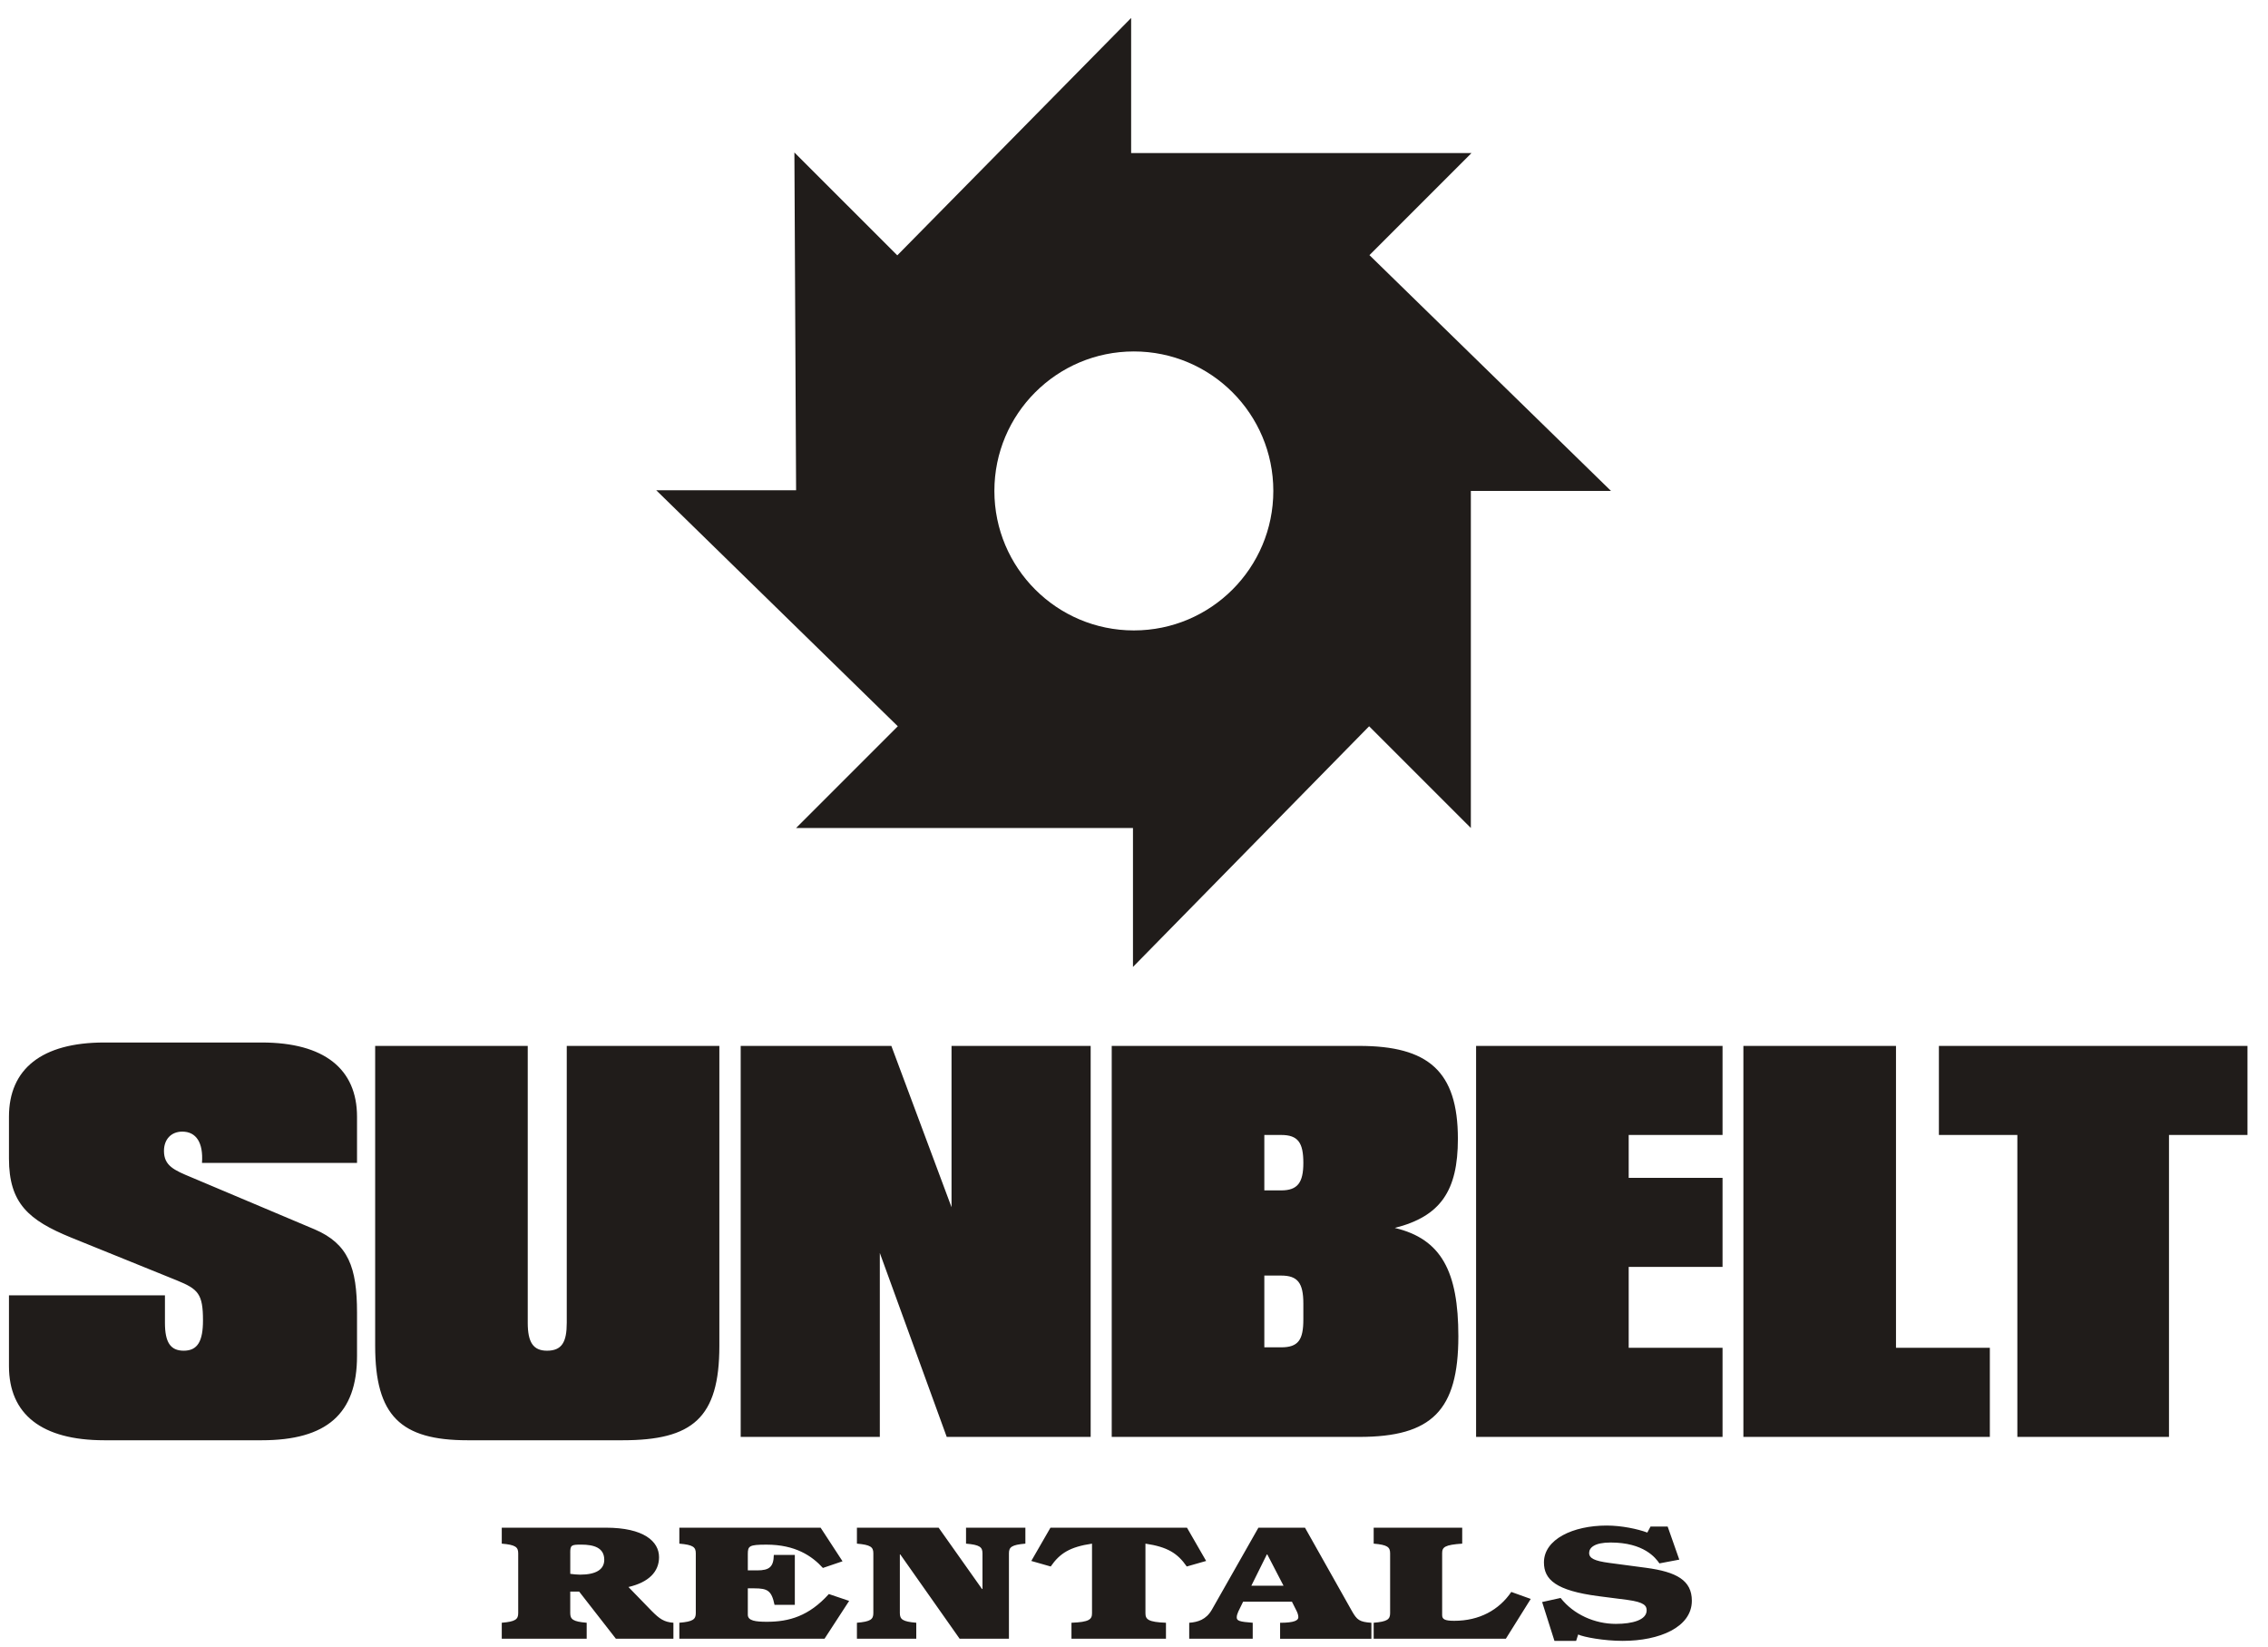
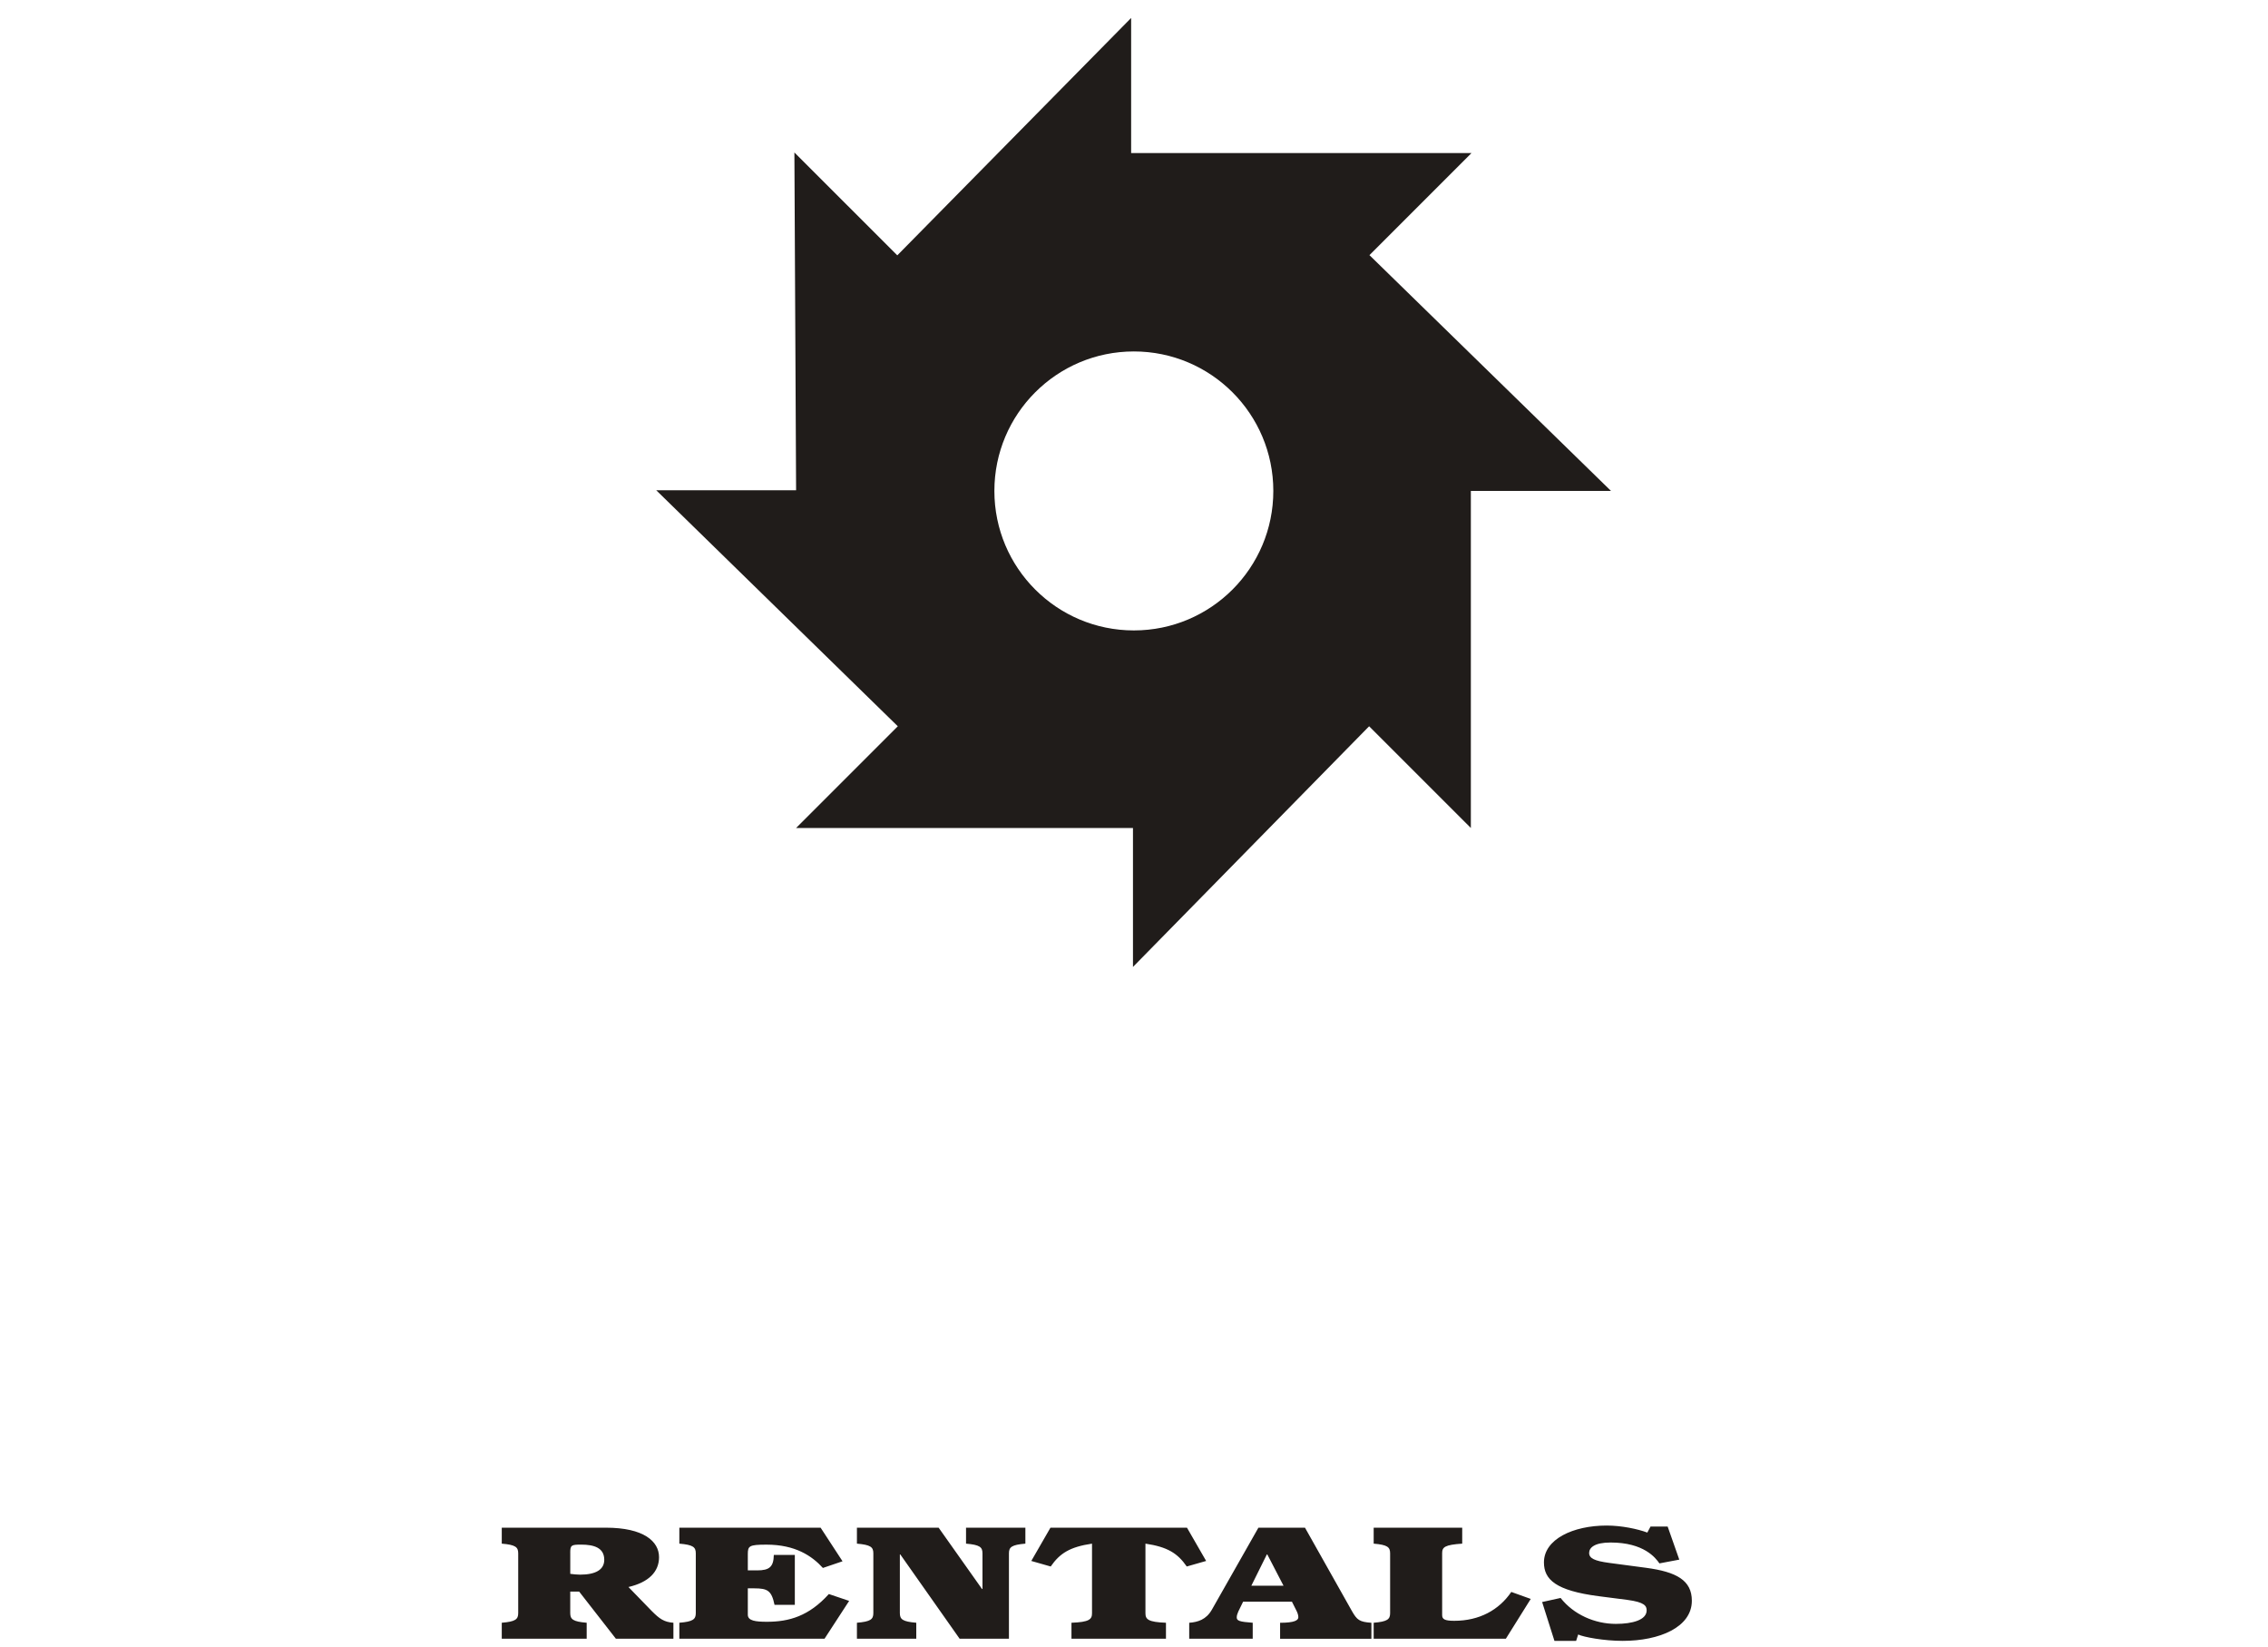
<svg xmlns="http://www.w3.org/2000/svg" width="84" height="61" viewBox="0 0 84 61" fill="none">
-   <path fill-rule="evenodd" clip-rule="evenodd" d="M0.332 50.584V47.963H6.109V48.979C6.109 49.692 6.305 50.013 6.805 50.013C7.322 50.013 7.518 49.657 7.518 48.89C7.518 47.909 7.339 47.731 6.554 47.411L2.632 45.823C1.063 45.182 0.332 44.558 0.332 42.9V41.348C0.332 39.583 1.544 38.601 3.863 38.601H9.692C12.01 38.601 13.223 39.583 13.223 41.348V43.059H7.481C7.535 42.31 7.267 41.901 6.751 41.901C6.341 41.901 6.073 42.187 6.073 42.614C6.073 43.166 6.447 43.327 7.09 43.594L11.654 45.52C12.902 46.055 13.223 46.929 13.223 48.605V50.209C13.223 52.348 12.1 53.329 9.692 53.329H3.863C1.544 53.329 0.332 52.367 0.332 50.584ZM26.643 49.835C26.643 52.509 25.645 53.329 23.058 53.329H17.318C14.839 53.329 13.895 52.42 13.895 49.835V38.727H19.546V48.979C19.546 49.692 19.742 50.013 20.259 50.013C20.812 50.013 20.991 49.692 20.991 48.979V38.727H26.643V49.835ZM27.433 38.727H33.013L35.242 44.7V38.727H40.395V53.205H35.064L32.586 46.394V53.205H27.433V38.727ZM41.175 38.727H50.34C52.889 38.727 53.996 39.655 53.996 42.168C53.996 44.094 53.353 45.039 51.659 45.467C53.389 45.876 54.013 47.09 54.013 49.478C54.013 52.224 53.032 53.205 50.34 53.205H41.175V38.727ZM47.451 49.888C48.093 49.888 48.272 49.603 48.272 48.854V48.266C48.272 47.499 48.058 47.231 47.451 47.231H46.827V49.888H47.451ZM46.827 44.077H47.451C48.058 44.077 48.272 43.791 48.272 43.059C48.272 42.31 48.076 42.025 47.451 42.025H46.827V44.077ZM54.67 38.727H63.798V42.025H60.322V43.612H63.798V46.91H60.322V49.906H63.798V53.205H54.67V38.727ZM64.57 38.727H70.222V49.906H73.698V53.205H64.57V38.727ZM74.717 42.025H71.811V38.727H83.24V42.025H80.333V53.205H74.717V42.025Z" fill="#201C1A" />
  <path fill-rule="evenodd" clip-rule="evenodd" d="M36.829 18.178C36.829 15.325 39.141 13.013 41.995 13.013C44.848 13.013 47.16 15.325 47.16 18.178C47.16 21.031 44.848 23.343 41.995 23.343C39.142 23.343 36.829 21.03 36.829 18.178ZM29.485 18.153H24.305L33.252 26.892L29.485 30.658H41.962V35.803L50.708 26.892L54.476 30.658V18.178H59.667L50.72 9.447L54.499 5.668H41.894V0.665L33.233 9.455L29.422 5.645L29.485 18.153Z" fill="#201C1A" />
  <path fill-rule="evenodd" clip-rule="evenodd" d="M21.12 57.495C21.12 57.211 21.162 57.193 21.526 57.193C22.008 57.193 22.38 57.314 22.38 57.755C22.38 58.118 22.067 58.305 21.484 58.305C21.362 58.303 21.241 58.293 21.121 58.275V57.495H21.12ZM18.584 60.678H21.729V60.086C21.222 60.044 21.12 59.959 21.12 59.729V58.932H21.45L22.811 60.678H24.941V60.086C24.595 60.061 24.426 59.941 24.138 59.651L23.276 58.763C24.029 58.588 24.409 58.196 24.409 57.658C24.409 57.073 23.843 56.566 22.439 56.566H18.584V57.157C19.092 57.2 19.193 57.284 19.193 57.514V59.729C19.193 59.959 19.092 60.044 18.584 60.086V60.678H18.584ZM25.161 60.678H30.538L31.45 59.277L30.698 59.023C29.962 59.839 29.227 60.05 28.407 60.05C27.985 60.05 27.697 60.014 27.697 59.79V58.812H27.933C28.432 58.812 28.576 58.896 28.686 59.422H29.438V57.574H28.66C28.652 58.015 28.499 58.147 28.043 58.147H27.697V57.544C27.697 57.242 27.747 57.194 28.39 57.194C29.454 57.194 30.072 57.61 30.478 58.057L31.205 57.81L30.393 56.566H25.161V57.157C25.668 57.2 25.77 57.284 25.77 57.514V59.729C25.77 59.959 25.668 60.044 25.161 60.086V60.678ZM31.738 60.678H33.936V60.086C33.429 60.044 33.328 59.959 33.328 59.729V57.556H33.344L35.542 60.678H37.368V57.514C37.368 57.284 37.47 57.2 37.977 57.157V56.566H35.779V57.157C36.286 57.2 36.388 57.284 36.388 57.514V58.836H36.371L34.764 56.566H31.738V57.157C32.245 57.2 32.346 57.284 32.346 57.514V59.729C32.346 59.959 32.245 60.044 31.738 60.086V60.678H31.738ZM38.196 57.798L38.915 58.003C39.253 57.514 39.626 57.278 40.445 57.157V59.736C40.445 59.959 40.344 60.062 39.684 60.086V60.678H43.184V60.086C42.525 60.062 42.424 59.959 42.424 59.736V57.157C43.243 57.278 43.615 57.514 43.954 58.003L44.672 57.798L43.962 56.566H38.906L38.196 57.798ZM44.045 60.678H46.397V60.086C45.907 60.05 45.805 60.014 45.805 59.887C45.805 59.815 45.831 59.748 45.864 59.669L46.041 59.307H47.85L48.02 59.646C48.054 59.712 48.087 59.803 48.087 59.881C48.087 59.996 47.944 60.087 47.411 60.087V60.679H50.792V60.087C50.353 60.056 50.26 59.984 50.074 59.658L48.333 56.566H46.608L44.883 59.604C44.672 59.971 44.367 60.062 44.045 60.087V60.678H44.045ZM46.921 57.556H46.937L47.538 58.715H46.346L46.921 57.556ZM50.877 60.678H55.772L56.694 59.204L55.974 58.945C55.518 59.615 54.791 60.014 53.861 60.014C53.505 60.014 53.413 59.954 53.413 59.802V57.508C53.413 57.284 53.514 57.2 54.156 57.157V56.566H50.877V57.157C51.385 57.2 51.486 57.284 51.486 57.514V59.729C51.486 59.959 51.384 60.044 50.877 60.086V60.678ZM57.572 60.757H58.375L58.451 60.521C58.654 60.618 59.406 60.757 60.1 60.757C61.469 60.757 62.661 60.249 62.661 59.271C62.661 58.516 62.095 58.202 60.962 58.051L59.601 57.87C59.06 57.798 58.857 57.701 58.857 57.502C58.857 57.309 59.051 57.115 59.651 57.115C60.886 57.115 61.317 57.682 61.46 57.888L62.196 57.749L61.765 56.524H61.131L61.012 56.747C60.657 56.614 60.057 56.487 59.508 56.487C58.257 56.487 57.183 56.995 57.183 57.852C57.183 58.486 57.622 58.896 59.204 59.102L60.277 59.24C60.911 59.325 60.987 59.464 60.987 59.627C60.987 59.983 60.463 60.128 59.846 60.128C59.068 60.128 58.283 59.784 57.8 59.168L57.116 59.319L57.572 60.757Z" fill="#201C1A" />
</svg>